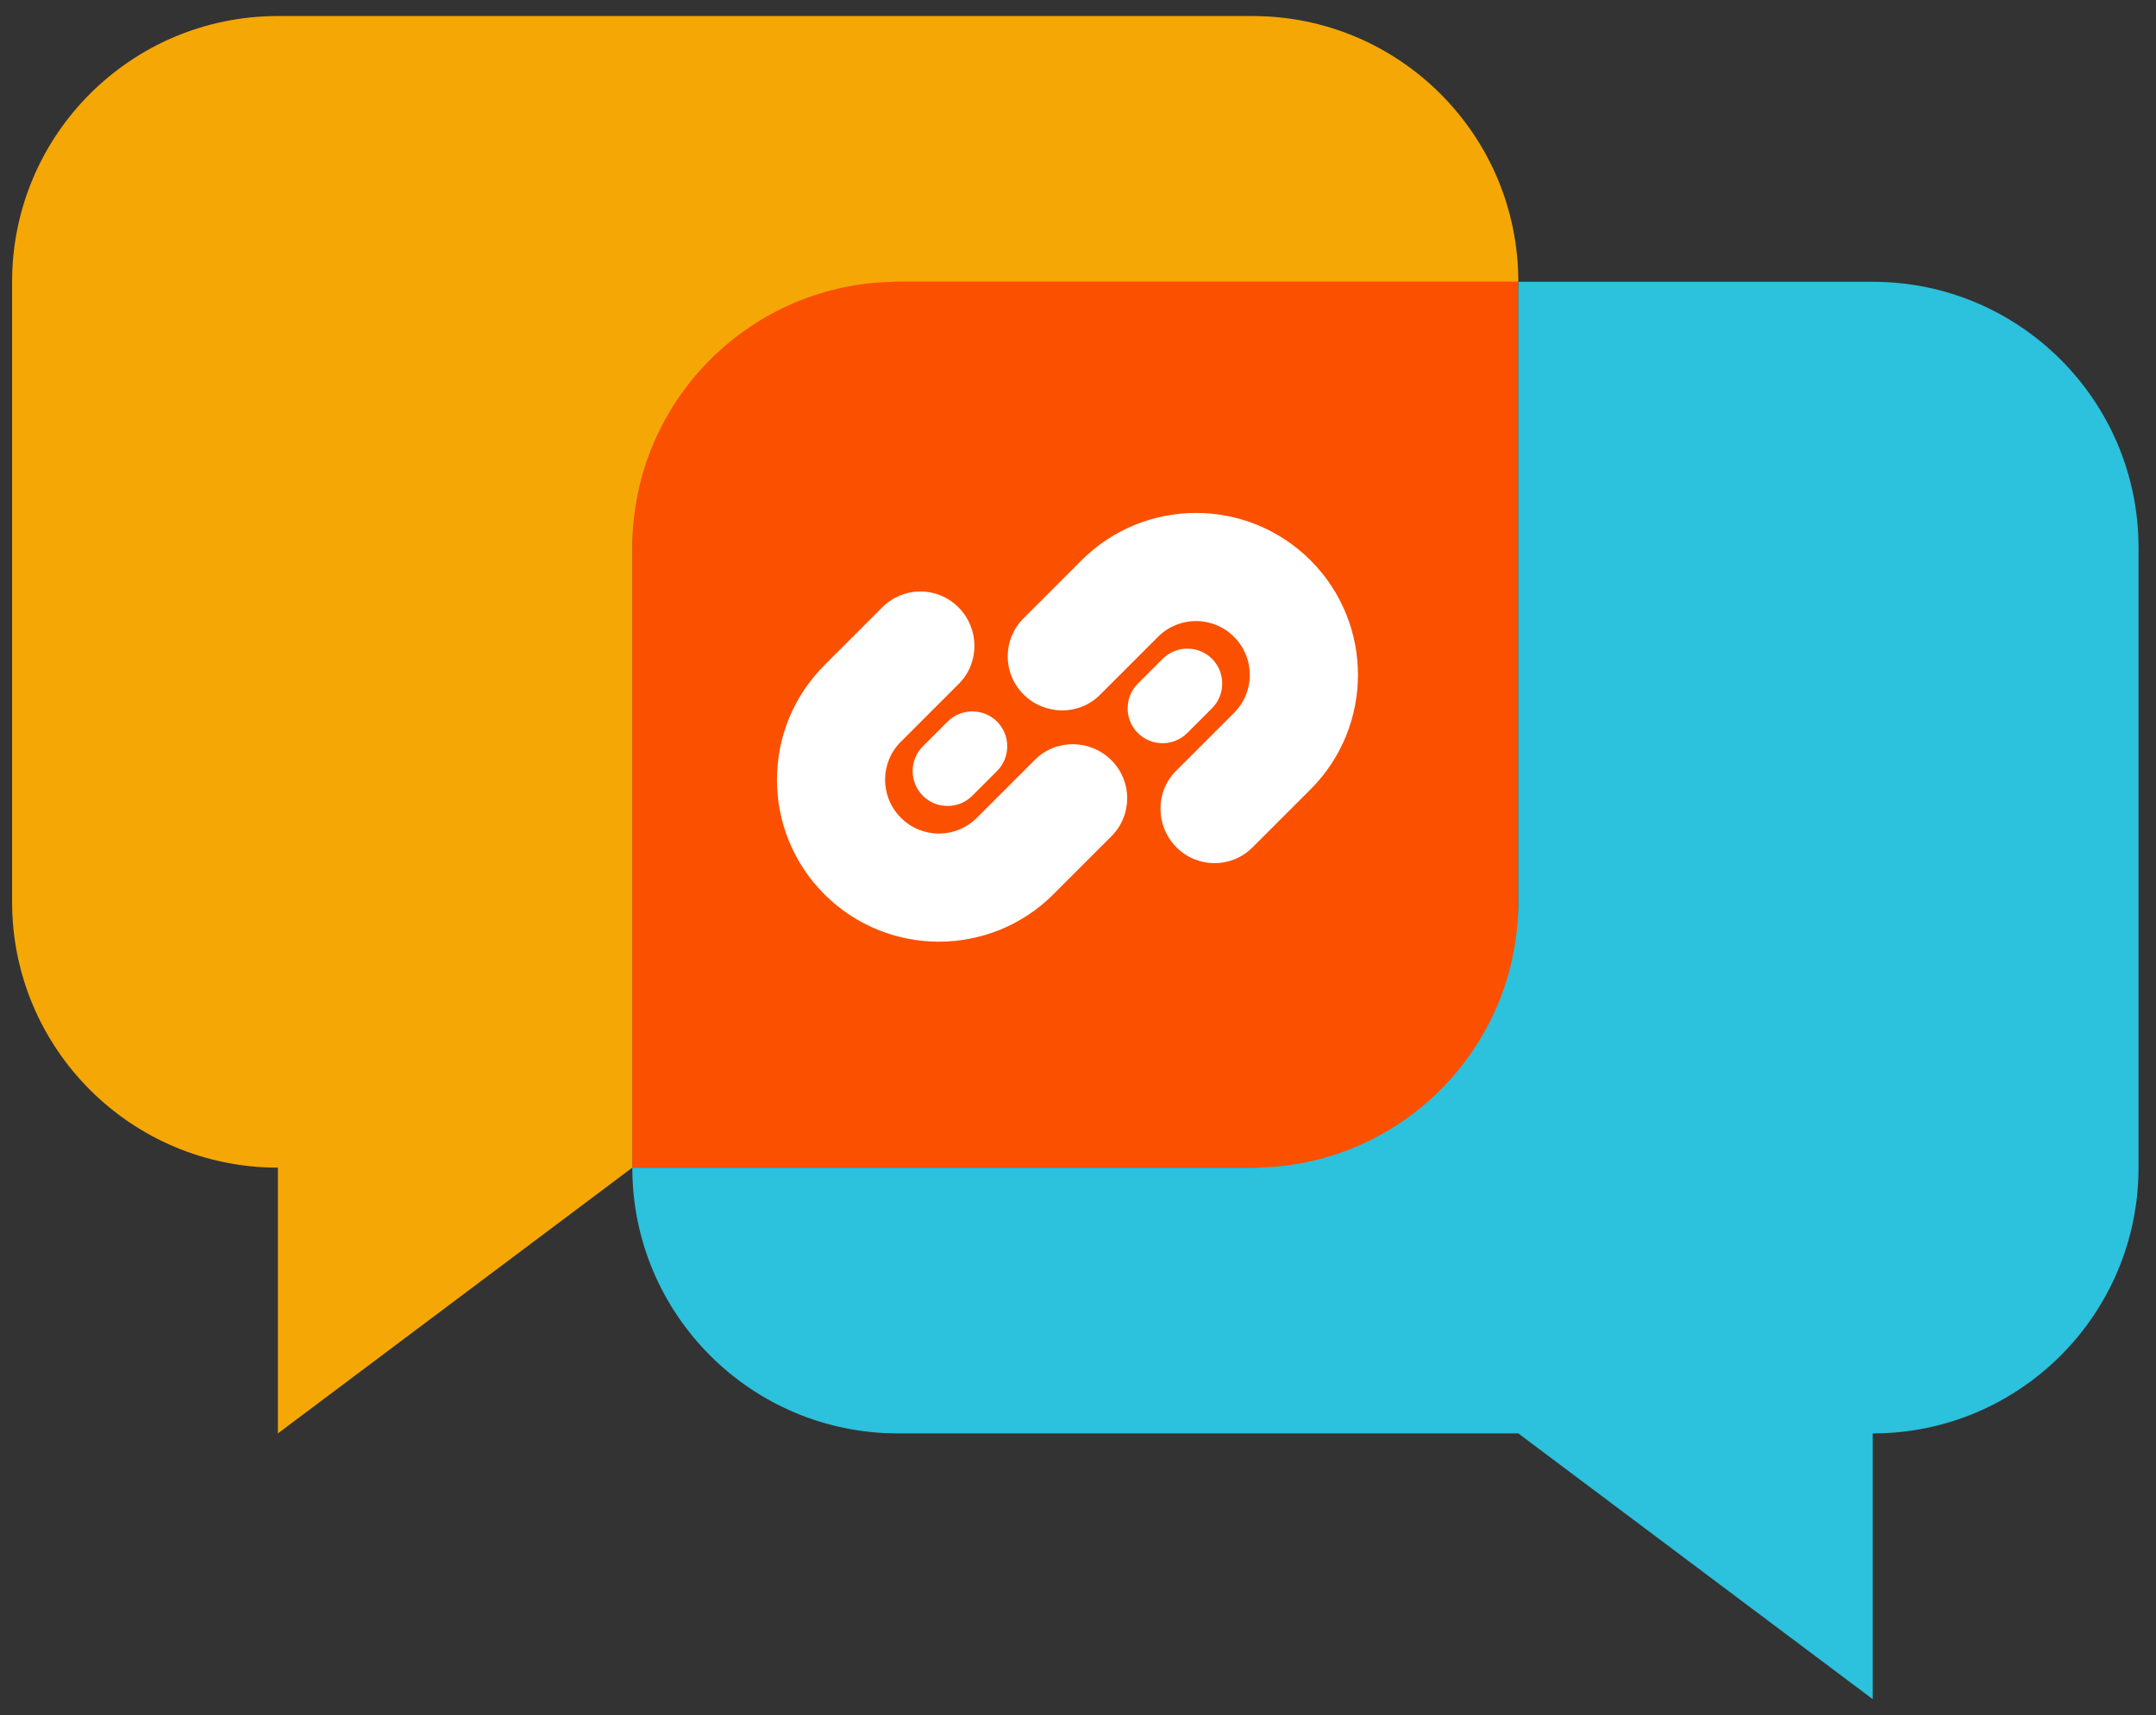
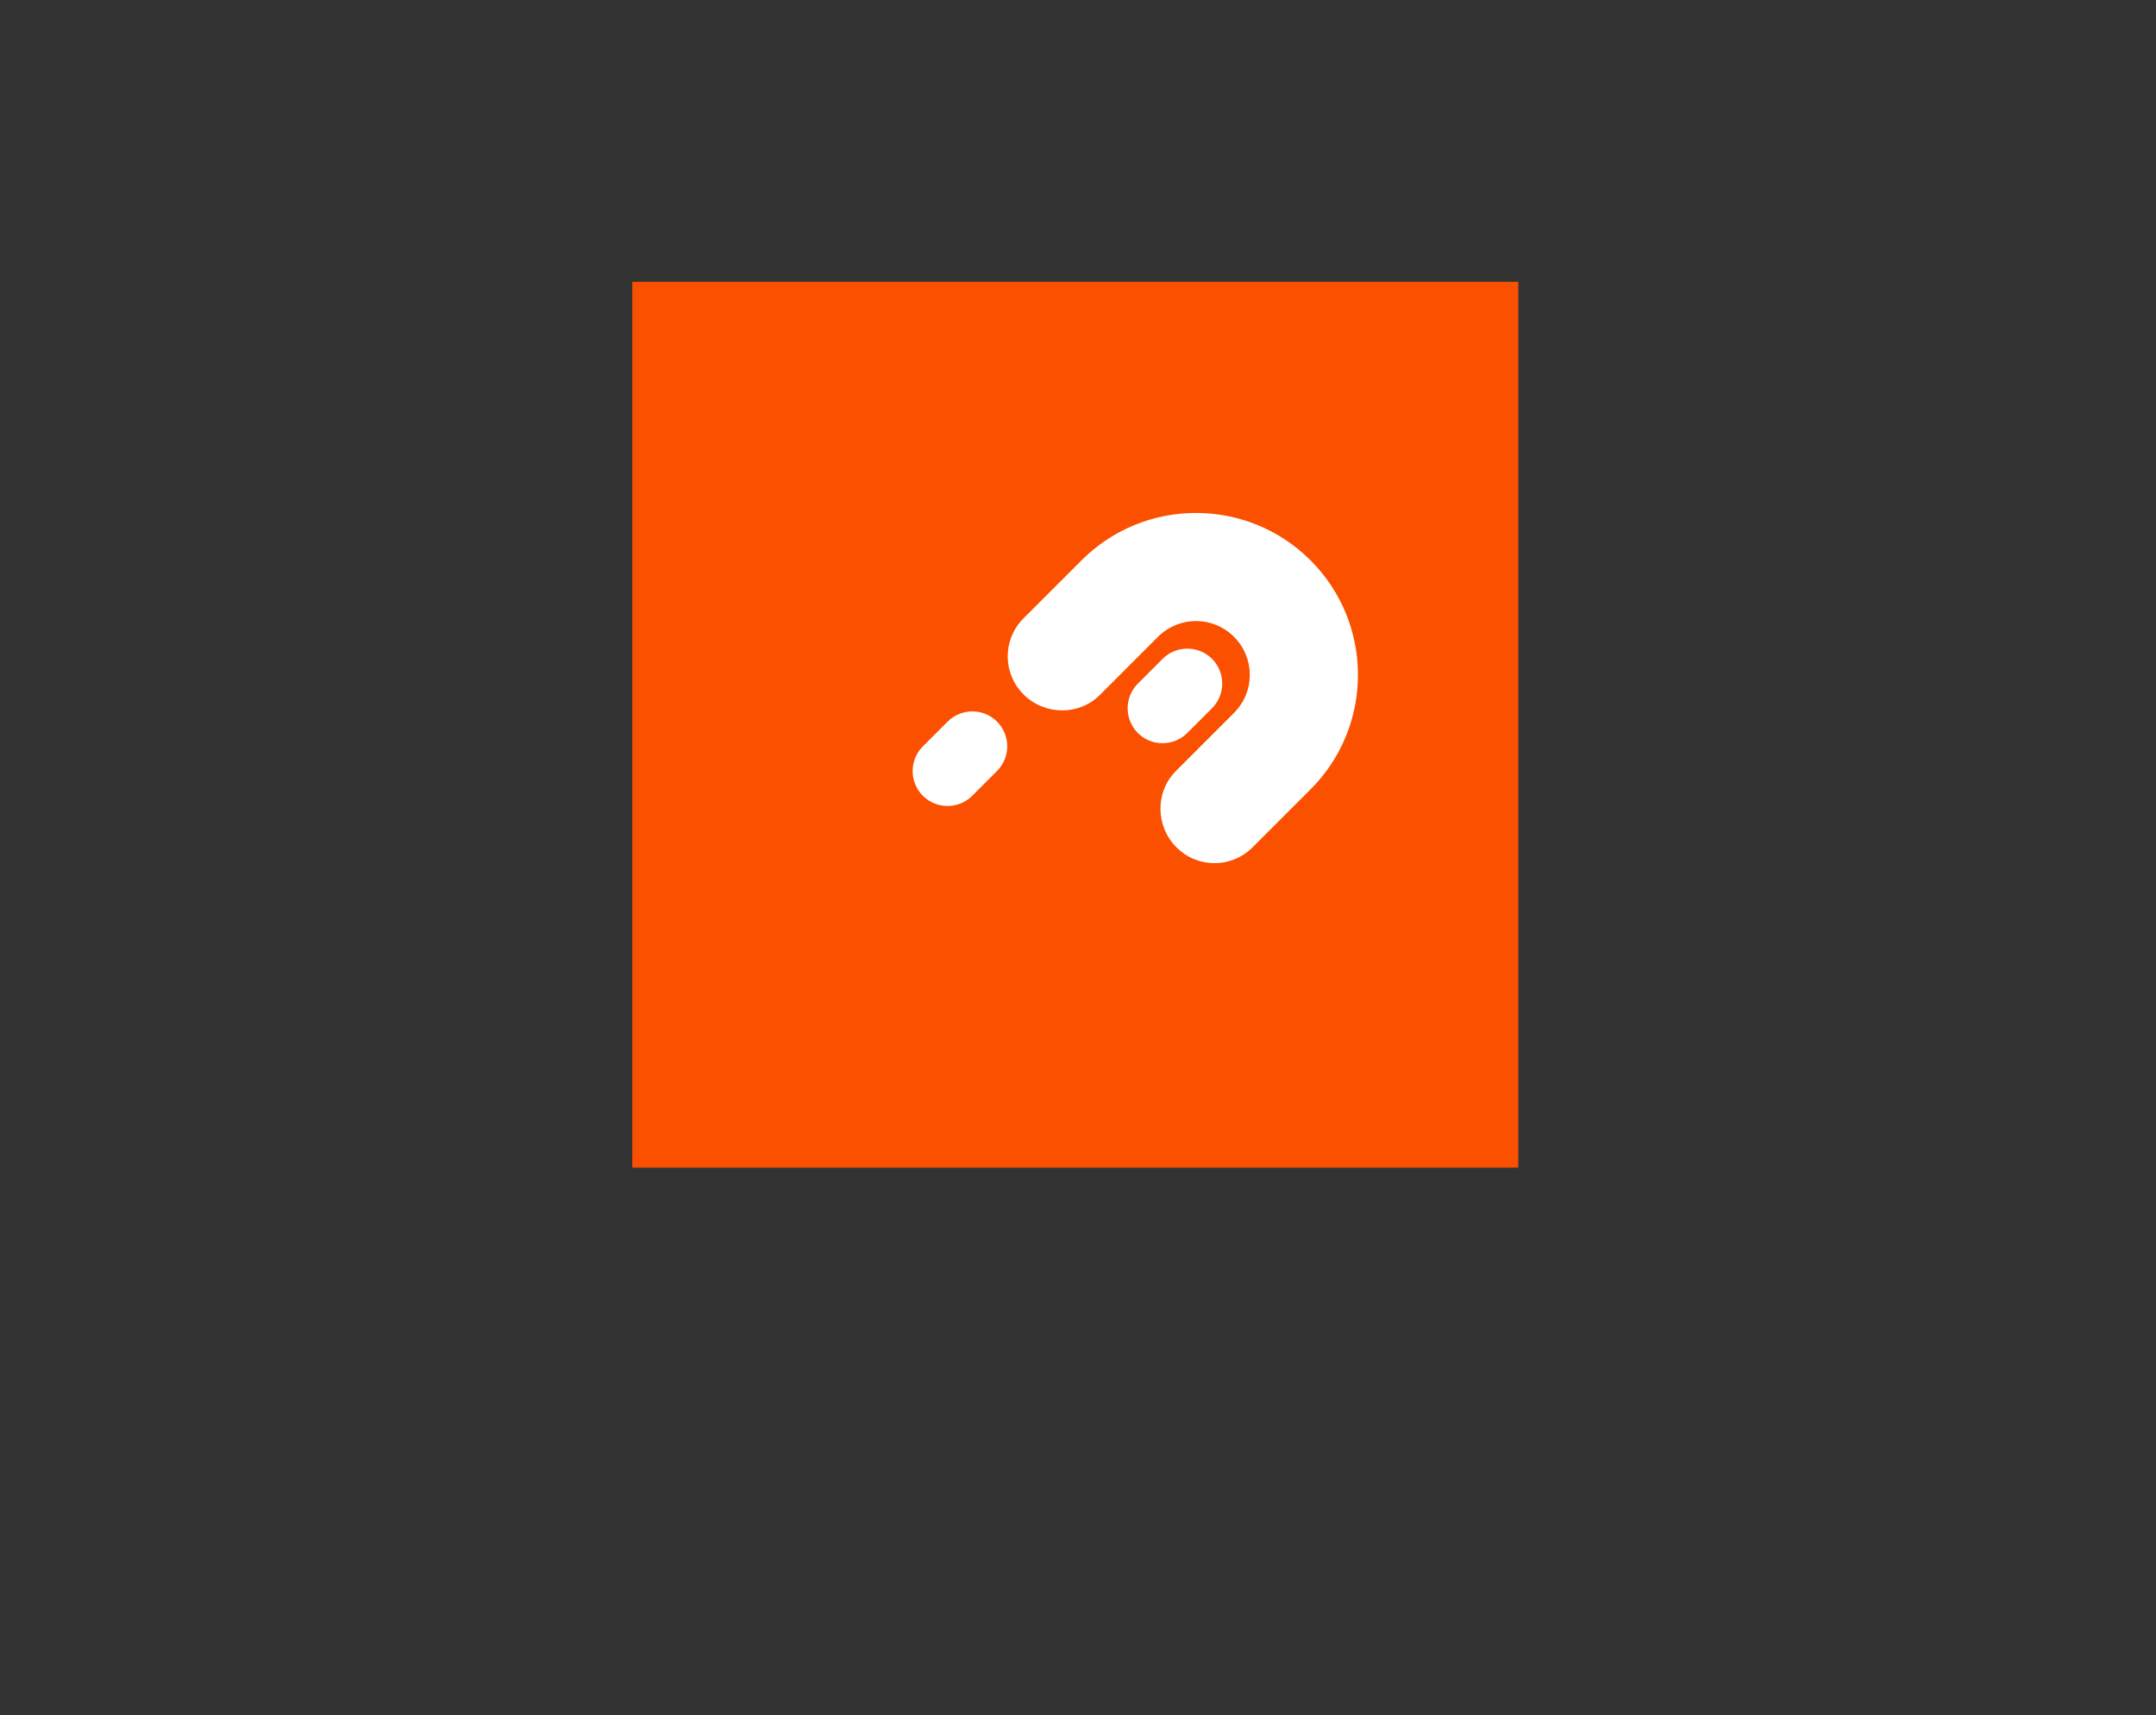
<svg xmlns="http://www.w3.org/2000/svg" width="1077" zoomAndPan="magnify" viewBox="0 0 807.75 642.75" height="857" preserveAspectRatio="xMidYMid meet" version="1.0">
  <rect x="0" y="0" width="807.75" height="642.75" fill="#333333" stroke="none" />
  <defs>
    <clipPath id="d2be5c59c8">
      <path d="M 236.895 105.594 L 568.844 105.594 L 568.844 437.543 L 236.895 437.543 Z M 236.895 105.594 " clip-rule="nonzero" />
    </clipPath>
    <clipPath id="3263567c67">
      <path d="M 0.895 0.594 L 332.844 0.594 L 332.844 332.543 L 0.895 332.543 Z M 0.895 0.594 " clip-rule="nonzero" />
    </clipPath>
    <clipPath id="bba0b91fe5">
      <rect x="0" width="333" y="0" height="333" />
    </clipPath>
    <clipPath id="d9307308f1">
      <path d="M 236.734 105 L 801.527 105 L 801.527 636.715 L 236.734 636.715 Z M 236.734 105 " clip-rule="nonzero" />
    </clipPath>
    <clipPath id="696a88711e">
      <path d="M 701.625 105.594 L 568.844 105.594 L 568.844 337.961 C 568.844 392.957 524.258 437.543 469.258 437.543 L 236.895 437.543 C 236.895 492.543 281.48 537.129 336.477 537.129 L 568.844 537.129 L 701.625 636.711 L 701.625 537.129 C 756.621 537.129 801.207 492.543 801.207 437.543 L 801.207 205.18 C 801.207 150.18 756.621 105.594 701.625 105.594 " clip-rule="nonzero" />
    </clipPath>
    <clipPath id="e501c0bb00">
      <path d="M 0.82 0.559 L 565.32 0.559 L 565.32 531.711 L 0.82 531.711 Z M 0.82 0.559 " clip-rule="nonzero" />
    </clipPath>
    <clipPath id="5ef36f4904">
-       <path d="M 465.625 0.594 L 332.844 0.594 L 332.844 232.961 C 332.844 287.957 288.258 332.543 233.258 332.543 L 0.895 332.543 C 0.895 387.543 45.48 432.129 100.477 432.129 L 332.844 432.129 L 465.625 531.711 L 465.625 432.129 C 520.621 432.129 565.207 387.543 565.207 332.543 L 565.207 100.18 C 565.207 45.18 520.621 0.594 465.625 0.594 " clip-rule="nonzero" />
-     </clipPath>
+       </clipPath>
    <clipPath id="8b71eaa44c">
      <rect x="0" width="566" y="0" height="532" />
    </clipPath>
    <clipPath id="9ce7077b56">
      <path d="M 4.527 6.008 L 569 6.008 L 569 537.84 L 4.527 537.84 Z M 4.527 6.008 " clip-rule="nonzero" />
    </clipPath>
    <clipPath id="6ce03e59de">
      <path d="M 336.477 105.594 L 568.844 105.594 C 568.844 50.598 524.258 6.012 469.258 6.012 L 104.113 6.012 C 49.113 6.012 4.531 50.598 4.531 105.594 L 4.531 337.961 C 4.531 392.957 49.113 437.543 104.113 437.543 L 104.113 537.129 L 236.895 437.543 L 236.895 205.18 C 236.895 150.18 281.48 105.594 336.477 105.594 " clip-rule="nonzero" />
    </clipPath>
    <clipPath id="d143be5bb5">
-       <path d="M 0.527 0.008 L 564.852 0.008 L 564.852 531.152 L 0.527 531.152 Z M 0.527 0.008 " clip-rule="nonzero" />
-     </clipPath>
+       </clipPath>
    <clipPath id="d872ecc65f">
-       <path d="M 332.477 99.594 L 564.844 99.594 C 564.844 44.598 520.258 0.012 465.258 0.012 L 100.113 0.012 C 45.113 0.012 0.531 44.598 0.531 99.594 L 0.531 331.961 C 0.531 386.957 45.113 431.543 100.113 431.543 L 100.113 531.129 L 232.895 431.543 L 232.895 199.18 C 232.895 144.18 277.48 99.594 332.477 99.594 " clip-rule="nonzero" />
-     </clipPath>
+       </clipPath>
    <clipPath id="53a276d400">
      <rect x="0" width="565" y="0" height="532" />
    </clipPath>
    <clipPath id="1419cf816e">
      <path d="M 291 221 L 422.5 221 L 422.5 353 L 291 353 Z M 291 221 " clip-rule="nonzero" />
    </clipPath>
    <clipPath id="6c5145f1af">
      <path d="M 359.066 227.559 C 351.164 219.656 338.473 219.664 330.578 227.559 L 308.852 249.293 C 285.168 272.977 285.168 311.418 308.852 335.102 C 332.535 358.785 370.98 358.793 394.664 335.102 L 416.391 313.367 C 424.285 305.477 424.285 292.773 416.398 284.879 C 408.512 276.984 395.629 276.812 387.734 284.707 L 366 306.434 C 358.105 314.328 345.406 314.328 337.52 306.434 C 329.633 298.539 329.625 285.84 337.512 277.945 L 359.238 256.211 C 367.133 248.316 366.961 235.453 359.066 227.551 " clip-rule="nonzero" />
    </clipPath>
    <clipPath id="4d36838e51">
      <path d="M 0 0 L 131.5 0 L 131.5 132 L 0 132 Z M 0 0 " clip-rule="nonzero" />
    </clipPath>
    <clipPath id="2d90c7452f">
-       <path d="M 68.066 6.559 C 60.164 -1.344 47.473 -1.336 39.578 6.559 L 17.852 28.293 C -5.832 51.977 -5.832 90.418 17.852 114.102 C 41.535 137.785 79.98 137.793 103.664 114.102 L 125.391 92.367 C 133.285 84.477 133.285 71.773 125.398 63.879 C 117.512 55.984 104.629 55.812 96.734 63.707 L 75 85.434 C 67.105 93.328 54.406 93.328 46.52 85.434 C 38.633 77.539 38.625 64.84 46.512 56.945 L 68.238 35.211 C 76.133 27.316 75.961 14.453 68.066 6.551 " clip-rule="nonzero" />
-     </clipPath>
+       </clipPath>
    <clipPath id="944eb93d09">
      <rect x="0" width="132" y="0" height="132" />
    </clipPath>
    <clipPath id="99d703e948">
      <path d="M 341.602 266 L 377.559 266 L 377.559 302.637 L 341.602 302.637 Z M 341.602 266 " clip-rule="nonzero" />
    </clipPath>
    <clipPath id="50267f9622">
      <path d="M 355.035 270.395 L 345.746 279.684 C 340.652 284.773 340.652 293.105 345.746 298.195 C 350.836 303.285 359.164 303.285 364.254 298.195 L 373.543 288.906 C 378.633 283.816 378.633 275.488 373.543 270.395 C 368.453 265.305 360.125 265.305 355.035 270.395 " clip-rule="nonzero" />
    </clipPath>
    <clipPath id="7795715fd1">
      <path d="M 0.602 0 L 36.559 0 L 36.559 36.637 L 0.602 36.637 Z M 0.602 0 " clip-rule="nonzero" />
    </clipPath>
    <clipPath id="55dc64e3c8">
      <path d="M 14.035 4.395 L 4.746 13.684 C -0.348 18.773 -0.348 27.105 4.746 32.195 C 9.836 37.285 18.164 37.285 23.254 32.195 L 32.543 22.906 C 37.633 17.816 37.633 9.488 32.543 4.395 C 27.453 -0.695 19.125 -0.695 14.035 4.395 " clip-rule="nonzero" />
    </clipPath>
    <clipPath id="97fd3c0e84">
      <rect x="0" width="37" y="0" height="37" />
    </clipPath>
    <clipPath id="8cff815f4f">
      <path d="M 377 192 L 509 192 L 509 323.609 L 377 323.609 Z M 377 192 " clip-rule="nonzero" />
    </clipPath>
    <clipPath id="e66bbbcda7">
      <path d="M 440.777 317.523 C 448.68 325.426 461.371 325.418 469.266 317.523 L 491 295.789 C 514.684 272.105 514.684 233.66 491 209.977 C 467.316 186.293 428.871 186.285 405.188 209.977 L 383.461 231.711 C 375.566 239.605 375.566 252.305 383.453 260.199 C 391.34 268.094 404.223 268.266 412.117 260.371 L 433.844 238.637 C 441.738 230.742 454.438 230.742 462.324 238.637 C 470.211 246.531 470.219 259.234 462.332 267.129 L 440.605 288.859 C 432.711 296.754 432.883 309.621 440.777 317.523 " clip-rule="nonzero" />
    </clipPath>
    <clipPath id="46c34c1e4f">
      <path d="M 0 0 L 132 0 L 132 131.609 L 0 131.609 Z M 0 0 " clip-rule="nonzero" />
    </clipPath>
    <clipPath id="b6e91b32b2">
      <path d="M 63.777 125.523 C 71.68 133.426 84.371 133.418 92.266 125.523 L 114 103.789 C 137.684 80.105 137.684 41.66 114 17.977 C 90.316 -5.707 51.871 -5.715 28.188 17.977 L 6.461 39.711 C -1.434 47.605 -1.434 60.305 6.453 68.199 C 14.34 76.094 27.223 76.266 35.117 68.371 L 56.844 46.637 C 64.738 38.742 77.438 38.742 85.324 46.637 C 93.211 54.531 93.219 67.234 85.332 75.129 L 63.605 96.859 C 55.711 104.754 55.883 117.621 63.777 125.523 " clip-rule="nonzero" />
    </clipPath>
    <clipPath id="e326fc3d99">
      <rect x="0" width="132" y="0" height="132" />
    </clipPath>
    <clipPath id="e9940280bd">
      <path d="M 422 243 L 458 243 L 458 278.664 L 422 278.664 Z M 422 243 " clip-rule="nonzero" />
    </clipPath>
    <clipPath id="8886fb13a7">
      <path d="M 444.805 274.676 L 454.094 265.387 C 459.184 260.297 459.176 251.969 454.094 246.879 C 449.008 241.785 440.672 241.785 435.582 246.879 L 426.293 256.168 C 421.203 261.258 421.203 269.586 426.293 274.676 C 431.383 279.766 439.711 279.766 444.805 274.676 " clip-rule="nonzero" />
    </clipPath>
    <clipPath id="9a5ba3985c">
      <path d="M 0 0 L 36 0 L 36 35.664 L 0 35.664 Z M 0 0 " clip-rule="nonzero" />
    </clipPath>
    <clipPath id="861570439b">
      <path d="M 22.805 31.676 L 32.094 22.387 C 37.184 17.297 37.176 8.969 32.094 3.879 C 27.008 -1.215 18.672 -1.215 13.582 3.879 L 4.293 13.168 C -0.797 18.258 -0.797 26.586 4.293 31.676 C 9.383 36.766 17.711 36.766 22.805 31.676 " clip-rule="nonzero" />
    </clipPath>
    <clipPath id="a0e49e7c23">
      <rect x="0" width="36" y="0" height="36" />
    </clipPath>
  </defs>
  <g clip-path="url(#d2be5c59c8)">
    <g transform="matrix(1, 0, 0, 1, 236, 105)">
      <g clip-path="url(#bba0b91fe5)">
        <g clip-path="url(#3263567c67)">
          <rect x="-413.705" width="1163.16" fill="#fa5000" height="925.56" y="-246.405" fill-opacity="1" />
        </g>
      </g>
    </g>
  </g>
  <g clip-path="url(#d9307308f1)">
    <g clip-path="url(#696a88711e)">
      <g transform="matrix(1, 0, 0, 1, 236, 105)">
        <g clip-path="url(#8b71eaa44c)">
          <g clip-path="url(#e501c0bb00)">
            <g clip-path="url(#5ef36f4904)">
              <rect x="-413.705" width="1163.16" fill="#2cc1dd" height="925.56" y="-246.405" fill-opacity="1" />
            </g>
          </g>
        </g>
      </g>
    </g>
  </g>
  <g clip-path="url(#9ce7077b56)">
    <g clip-path="url(#6ce03e59de)">
      <g transform="matrix(1, 0, 0, 1, 4, 6)">
        <g clip-path="url(#53a276d400)">
          <g clip-path="url(#d143be5bb5)">
            <g clip-path="url(#d872ecc65f)">
              <rect x="-181.705" width="1163.16" fill="#f5a706" height="925.56" y="-147.405" fill-opacity="1" />
            </g>
          </g>
        </g>
      </g>
    </g>
  </g>
  <g clip-path="url(#1419cf816e)">
    <g clip-path="url(#6c5145f1af)">
      <g transform="matrix(1, 0, 0, 1, 291, 221)">
        <g clip-path="url(#944eb93d09)">
          <g clip-path="url(#4d36838e51)">
            <g clip-path="url(#2d90c7452f)">
              <rect x="-468.705" width="1163.16" fill="#ffffff" height="925.56" y="-362.405" fill-opacity="1" />
            </g>
          </g>
        </g>
      </g>
    </g>
  </g>
  <g clip-path="url(#99d703e948)">
    <g clip-path="url(#50267f9622)">
      <g transform="matrix(1, 0, 0, 1, 341, 266)">
        <g clip-path="url(#97fd3c0e84)">
          <g clip-path="url(#7795715fd1)">
            <g clip-path="url(#55dc64e3c8)">
              <rect x="-518.705" width="1163.16" fill="#ffffff" height="925.56" y="-407.405" fill-opacity="1" />
            </g>
          </g>
        </g>
      </g>
    </g>
  </g>
  <g clip-path="url(#8cff815f4f)">
    <g clip-path="url(#e66bbbcda7)">
      <g transform="matrix(1, 0, 0, 1, 377, 192)">
        <g clip-path="url(#e326fc3d99)">
          <g clip-path="url(#46c34c1e4f)">
            <g clip-path="url(#b6e91b32b2)">
              <rect x="-554.705" width="1163.16" fill="#ffffff" height="925.56" y="-333.405" fill-opacity="1" />
            </g>
          </g>
        </g>
      </g>
    </g>
  </g>
  <g clip-path="url(#e9940280bd)">
    <g clip-path="url(#8886fb13a7)">
      <g transform="matrix(1, 0, 0, 1, 422, 243)">
        <g clip-path="url(#a0e49e7c23)">
          <g clip-path="url(#9a5ba3985c)">
            <g clip-path="url(#861570439b)">
              <rect x="-599.705" width="1163.16" fill="#ffffff" height="925.56" y="-384.405" fill-opacity="1" />
            </g>
          </g>
        </g>
      </g>
    </g>
  </g>
</svg>